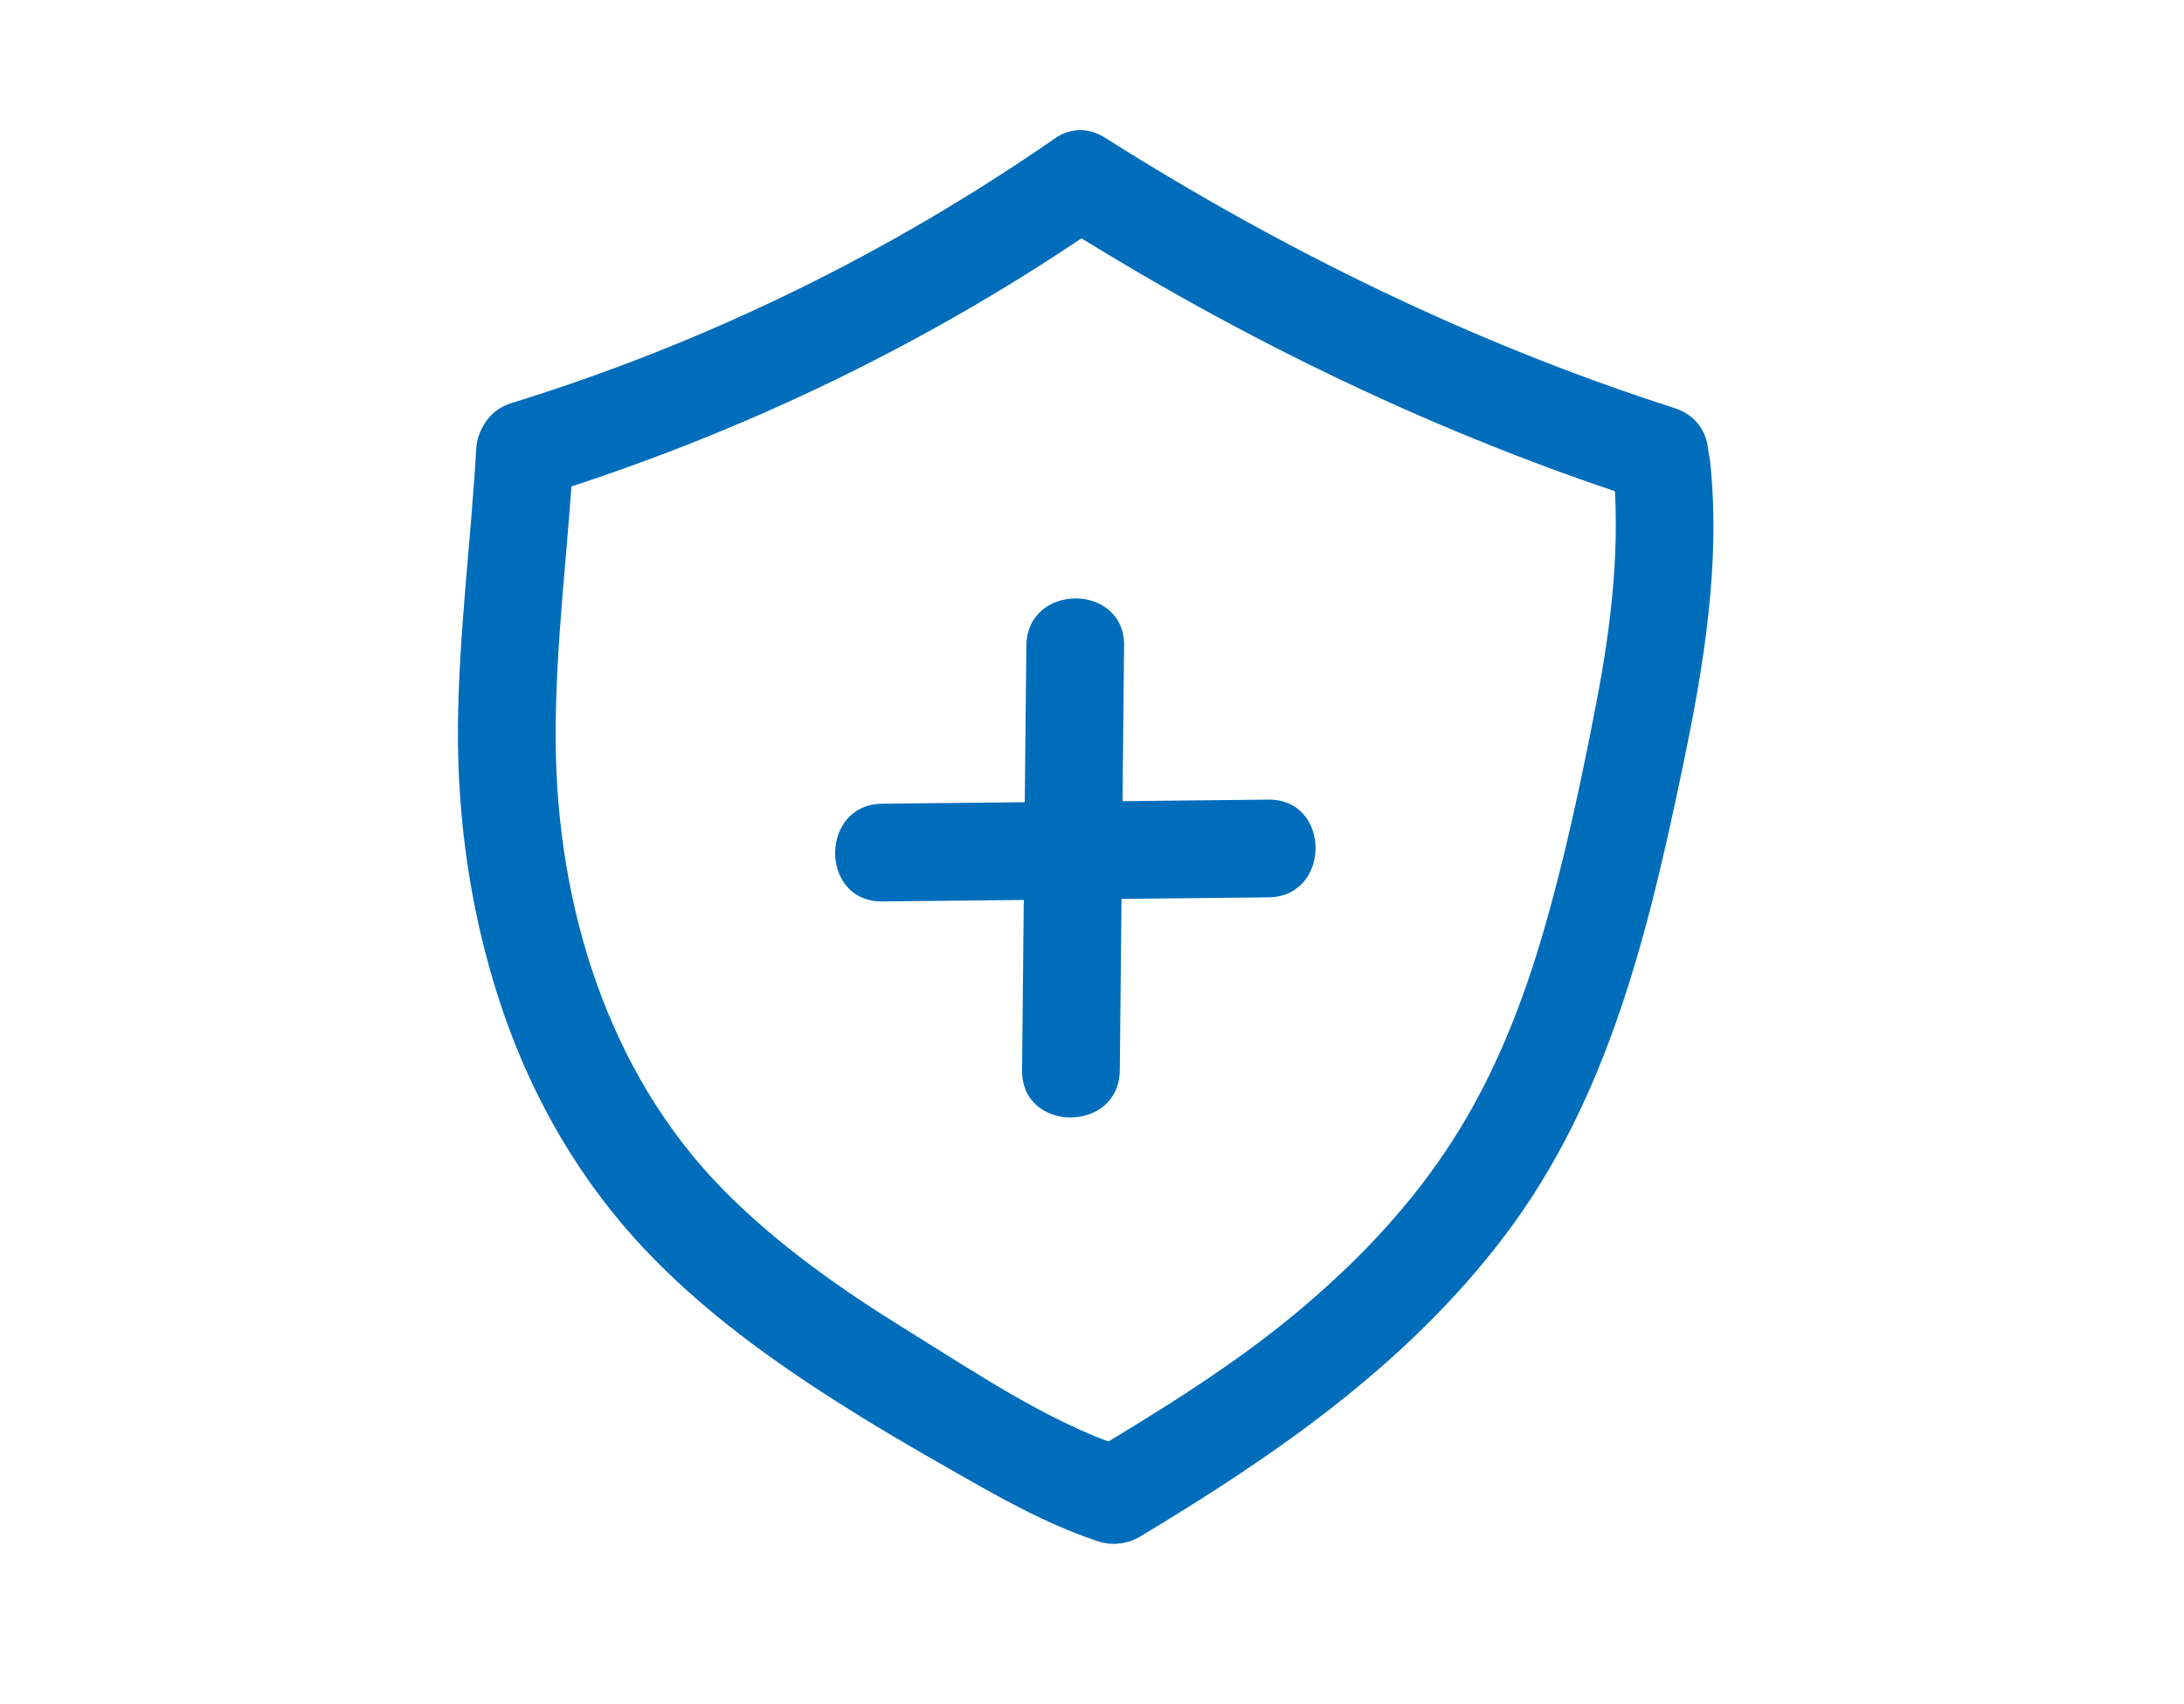
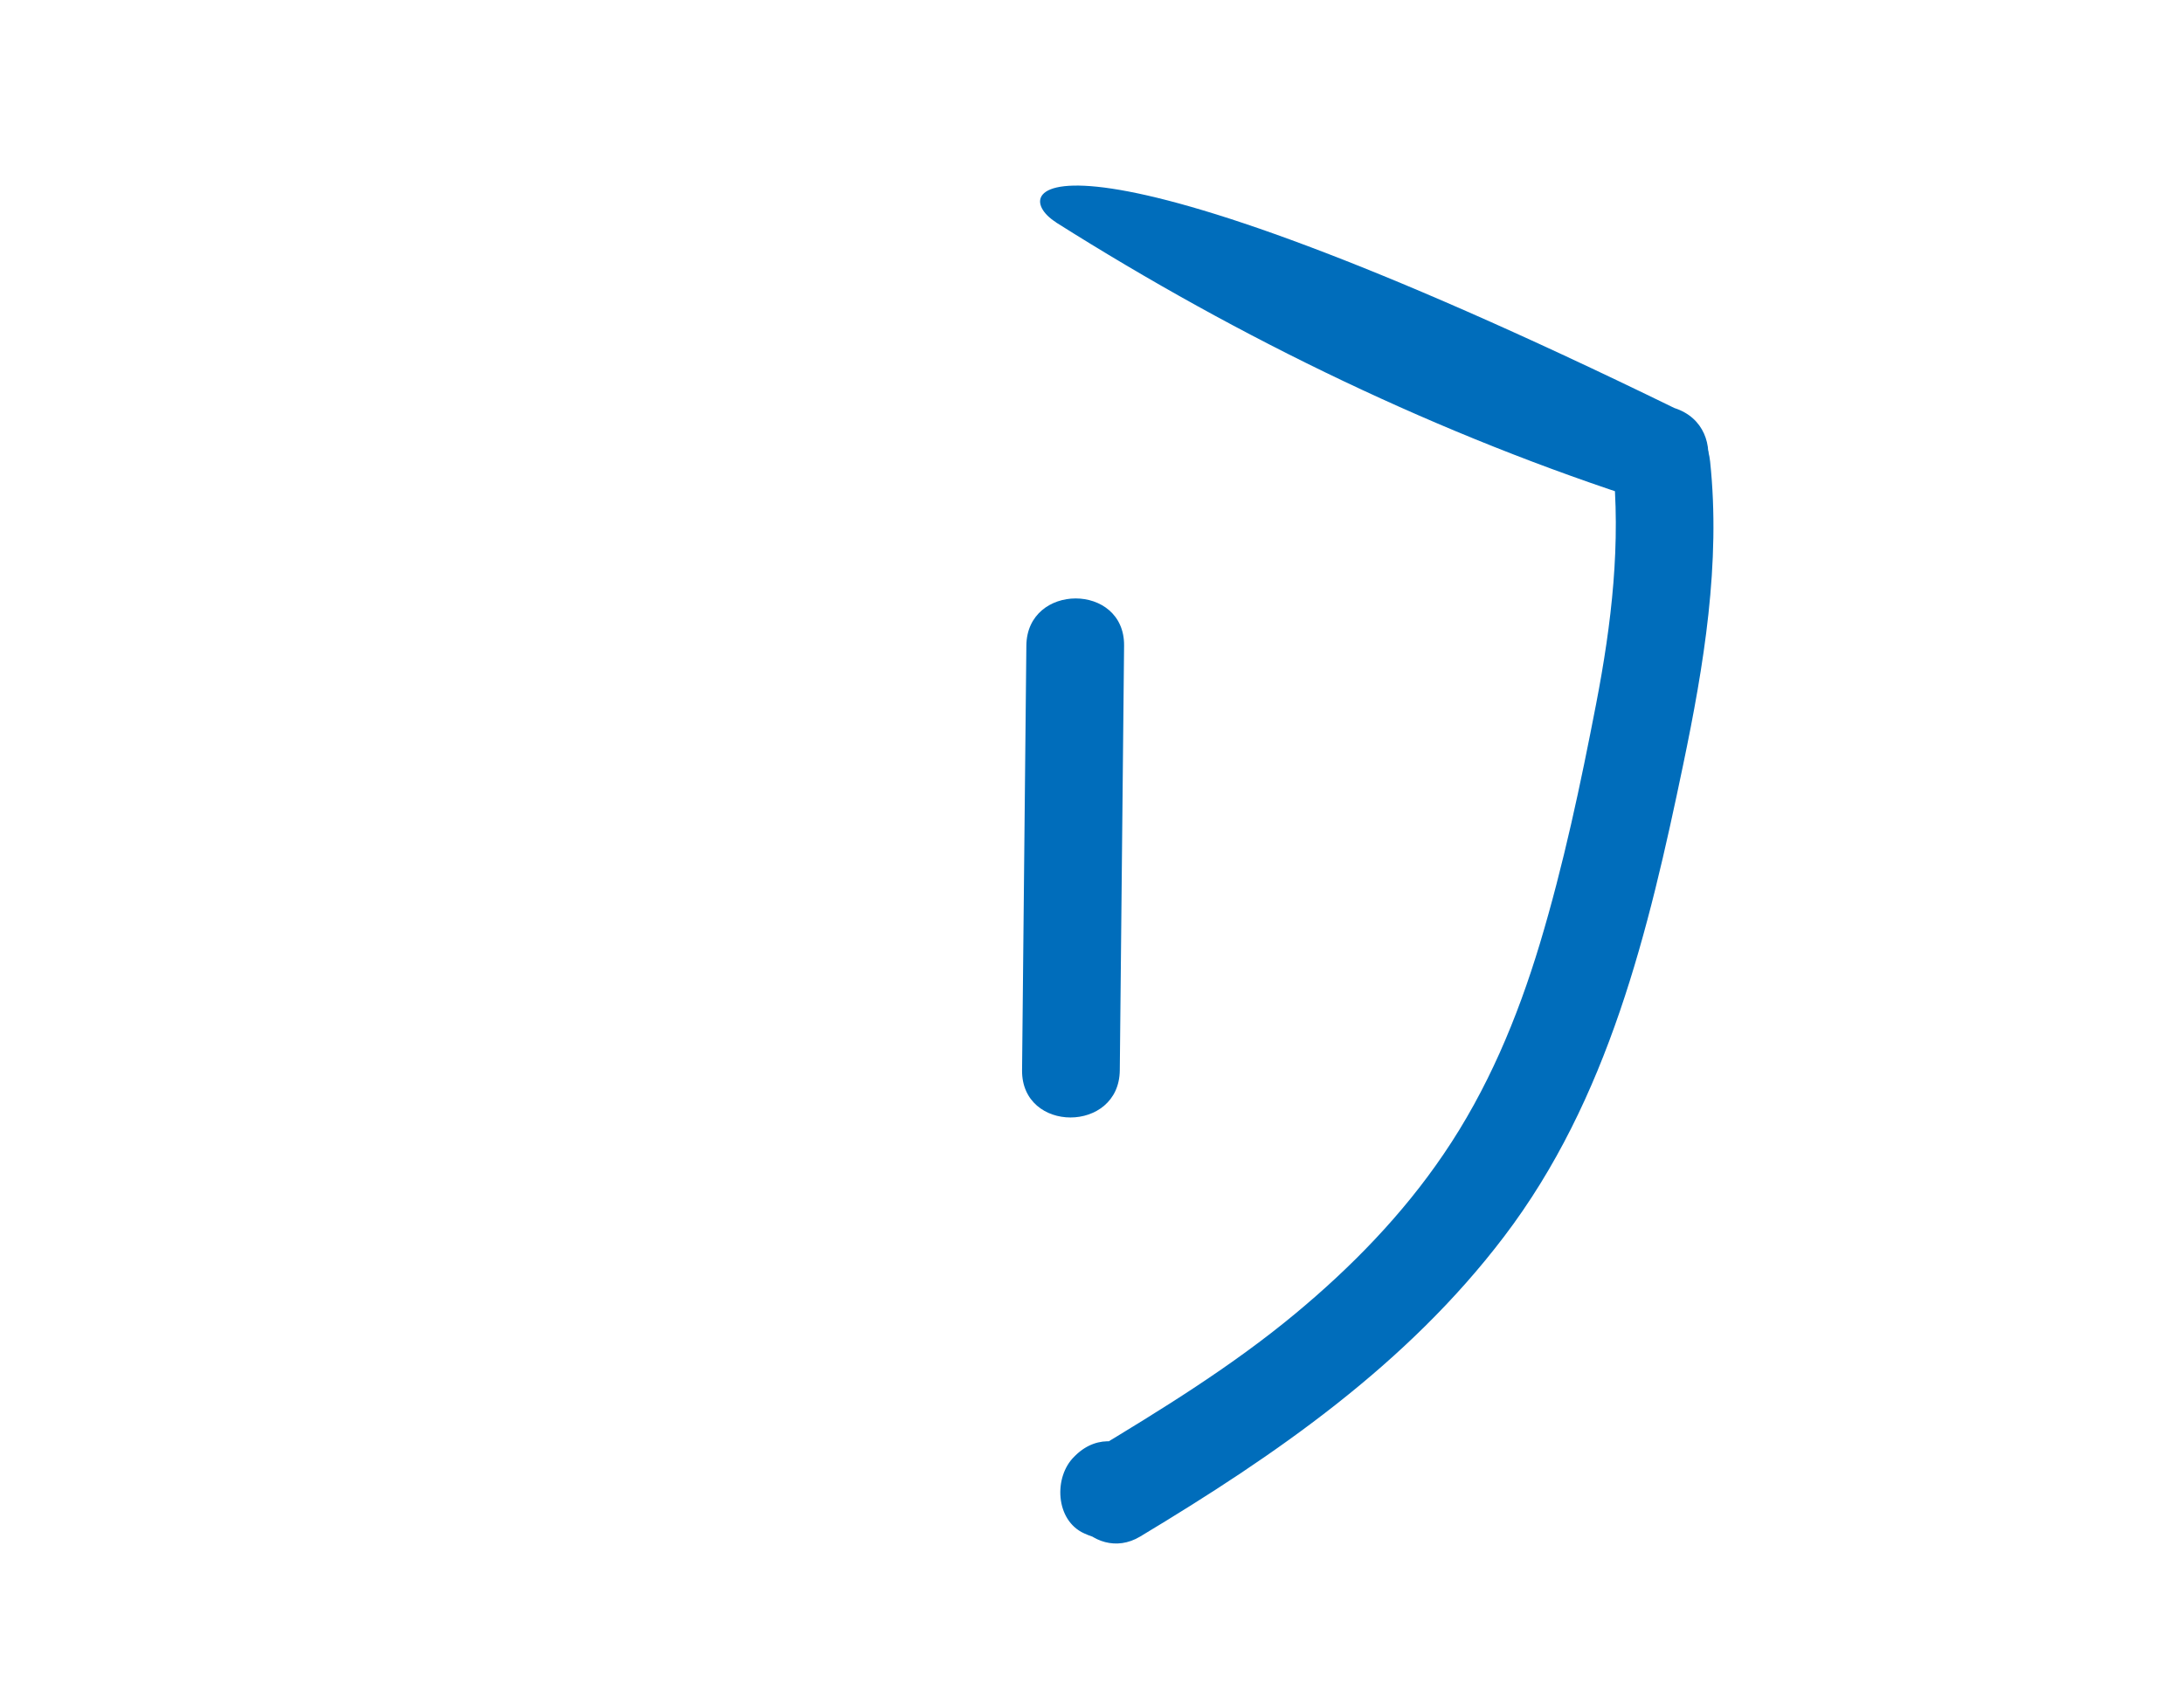
<svg xmlns="http://www.w3.org/2000/svg" width="91" height="71" viewBox="0 0 91 71" fill="none">
-   <path d="M22.413 20.718C30.819 18.12 38.816 14.268 46.049 9.259C46.953 8.632 47.368 7.475 46.782 6.474C46.26 5.578 44.908 5.113 43.996 5.741C37.041 10.562 29.418 14.292 21.33 16.793C18.838 17.566 19.897 21.5 22.413 20.718Z" fill="#006DBB" />
-   <path d="M43.997 9.267C51.693 14.13 60.009 18.153 68.682 20.93C71.183 21.736 72.258 17.803 69.766 17.005C61.418 14.325 53.461 10.432 46.057 5.749C43.834 4.34 41.789 7.867 44.005 9.267H43.997Z" fill="#006DBB" />
-   <path d="M19.839 18.755C19.619 22.591 19.114 26.411 19.081 30.263C19.049 34.115 19.603 37.968 20.776 41.608C21.948 45.249 23.797 48.637 26.354 51.512C28.741 54.191 31.673 56.374 34.678 58.296C36.315 59.347 38.001 60.332 39.695 61.293C41.642 62.409 43.58 63.508 45.714 64.225C48.206 65.064 49.273 61.13 46.797 60.3C43.653 59.241 40.68 57.221 37.871 55.486C35.102 53.776 32.43 51.911 30.133 49.581C25.312 44.679 23.211 37.739 23.154 30.963C23.121 26.875 23.683 22.819 23.911 18.747C24.058 16.132 19.985 16.141 19.839 18.747V18.755Z" fill="#006DBB" />
+   <path d="M43.997 9.267C51.693 14.13 60.009 18.153 68.682 20.93C71.183 21.736 72.258 17.803 69.766 17.005C43.834 4.34 41.789 7.867 44.005 9.267H43.997Z" fill="#006DBB" />
  <path d="M67.191 19.227C67.549 22.615 67.15 25.995 66.507 29.326C65.864 32.657 65.147 36.053 64.161 39.328C63.225 42.431 61.979 45.42 60.146 48.107C58.444 50.616 56.302 52.815 53.965 54.753C51.326 56.944 48.386 58.752 45.454 60.519L47.921 63.72L47.978 63.663C48.842 62.824 48.776 61.008 47.563 60.462C47.115 60.259 46.732 60.185 46.26 60.137L47.286 60.413L47.229 60.389L47.644 63.59L47.701 63.533C49.583 61.7 46.7 58.825 44.818 60.65L44.761 60.707C43.898 61.545 43.963 63.362 45.177 63.907C45.625 64.111 46.007 64.184 46.48 64.233L45.454 63.956L45.511 63.981L45.095 60.78L45.038 60.837C43.385 62.441 45.511 65.235 47.506 64.038C53.183 60.625 58.615 56.871 62.663 51.544C67.02 45.819 68.69 38.79 70.131 31.875C70.994 27.738 71.703 23.462 71.255 19.235C71.141 18.144 70.4 17.199 69.219 17.199C68.209 17.199 67.069 18.136 67.183 19.235L67.191 19.227Z" fill="#006DBB" />
  <path d="M42.765 26.907C42.708 32.804 42.643 38.7 42.586 44.605C42.562 47.228 46.634 47.228 46.658 44.605C46.715 38.709 46.78 32.812 46.837 26.907C46.862 24.285 42.79 24.285 42.765 26.907Z" fill="#006DBB" />
-   <path d="M36.764 37.569C42.123 37.511 47.49 37.455 52.849 37.398C55.471 37.373 55.471 33.301 52.849 33.325C47.49 33.382 42.123 33.439 36.764 33.496C34.141 33.521 34.141 37.593 36.764 37.569Z" fill="#006DBB" />
</svg>